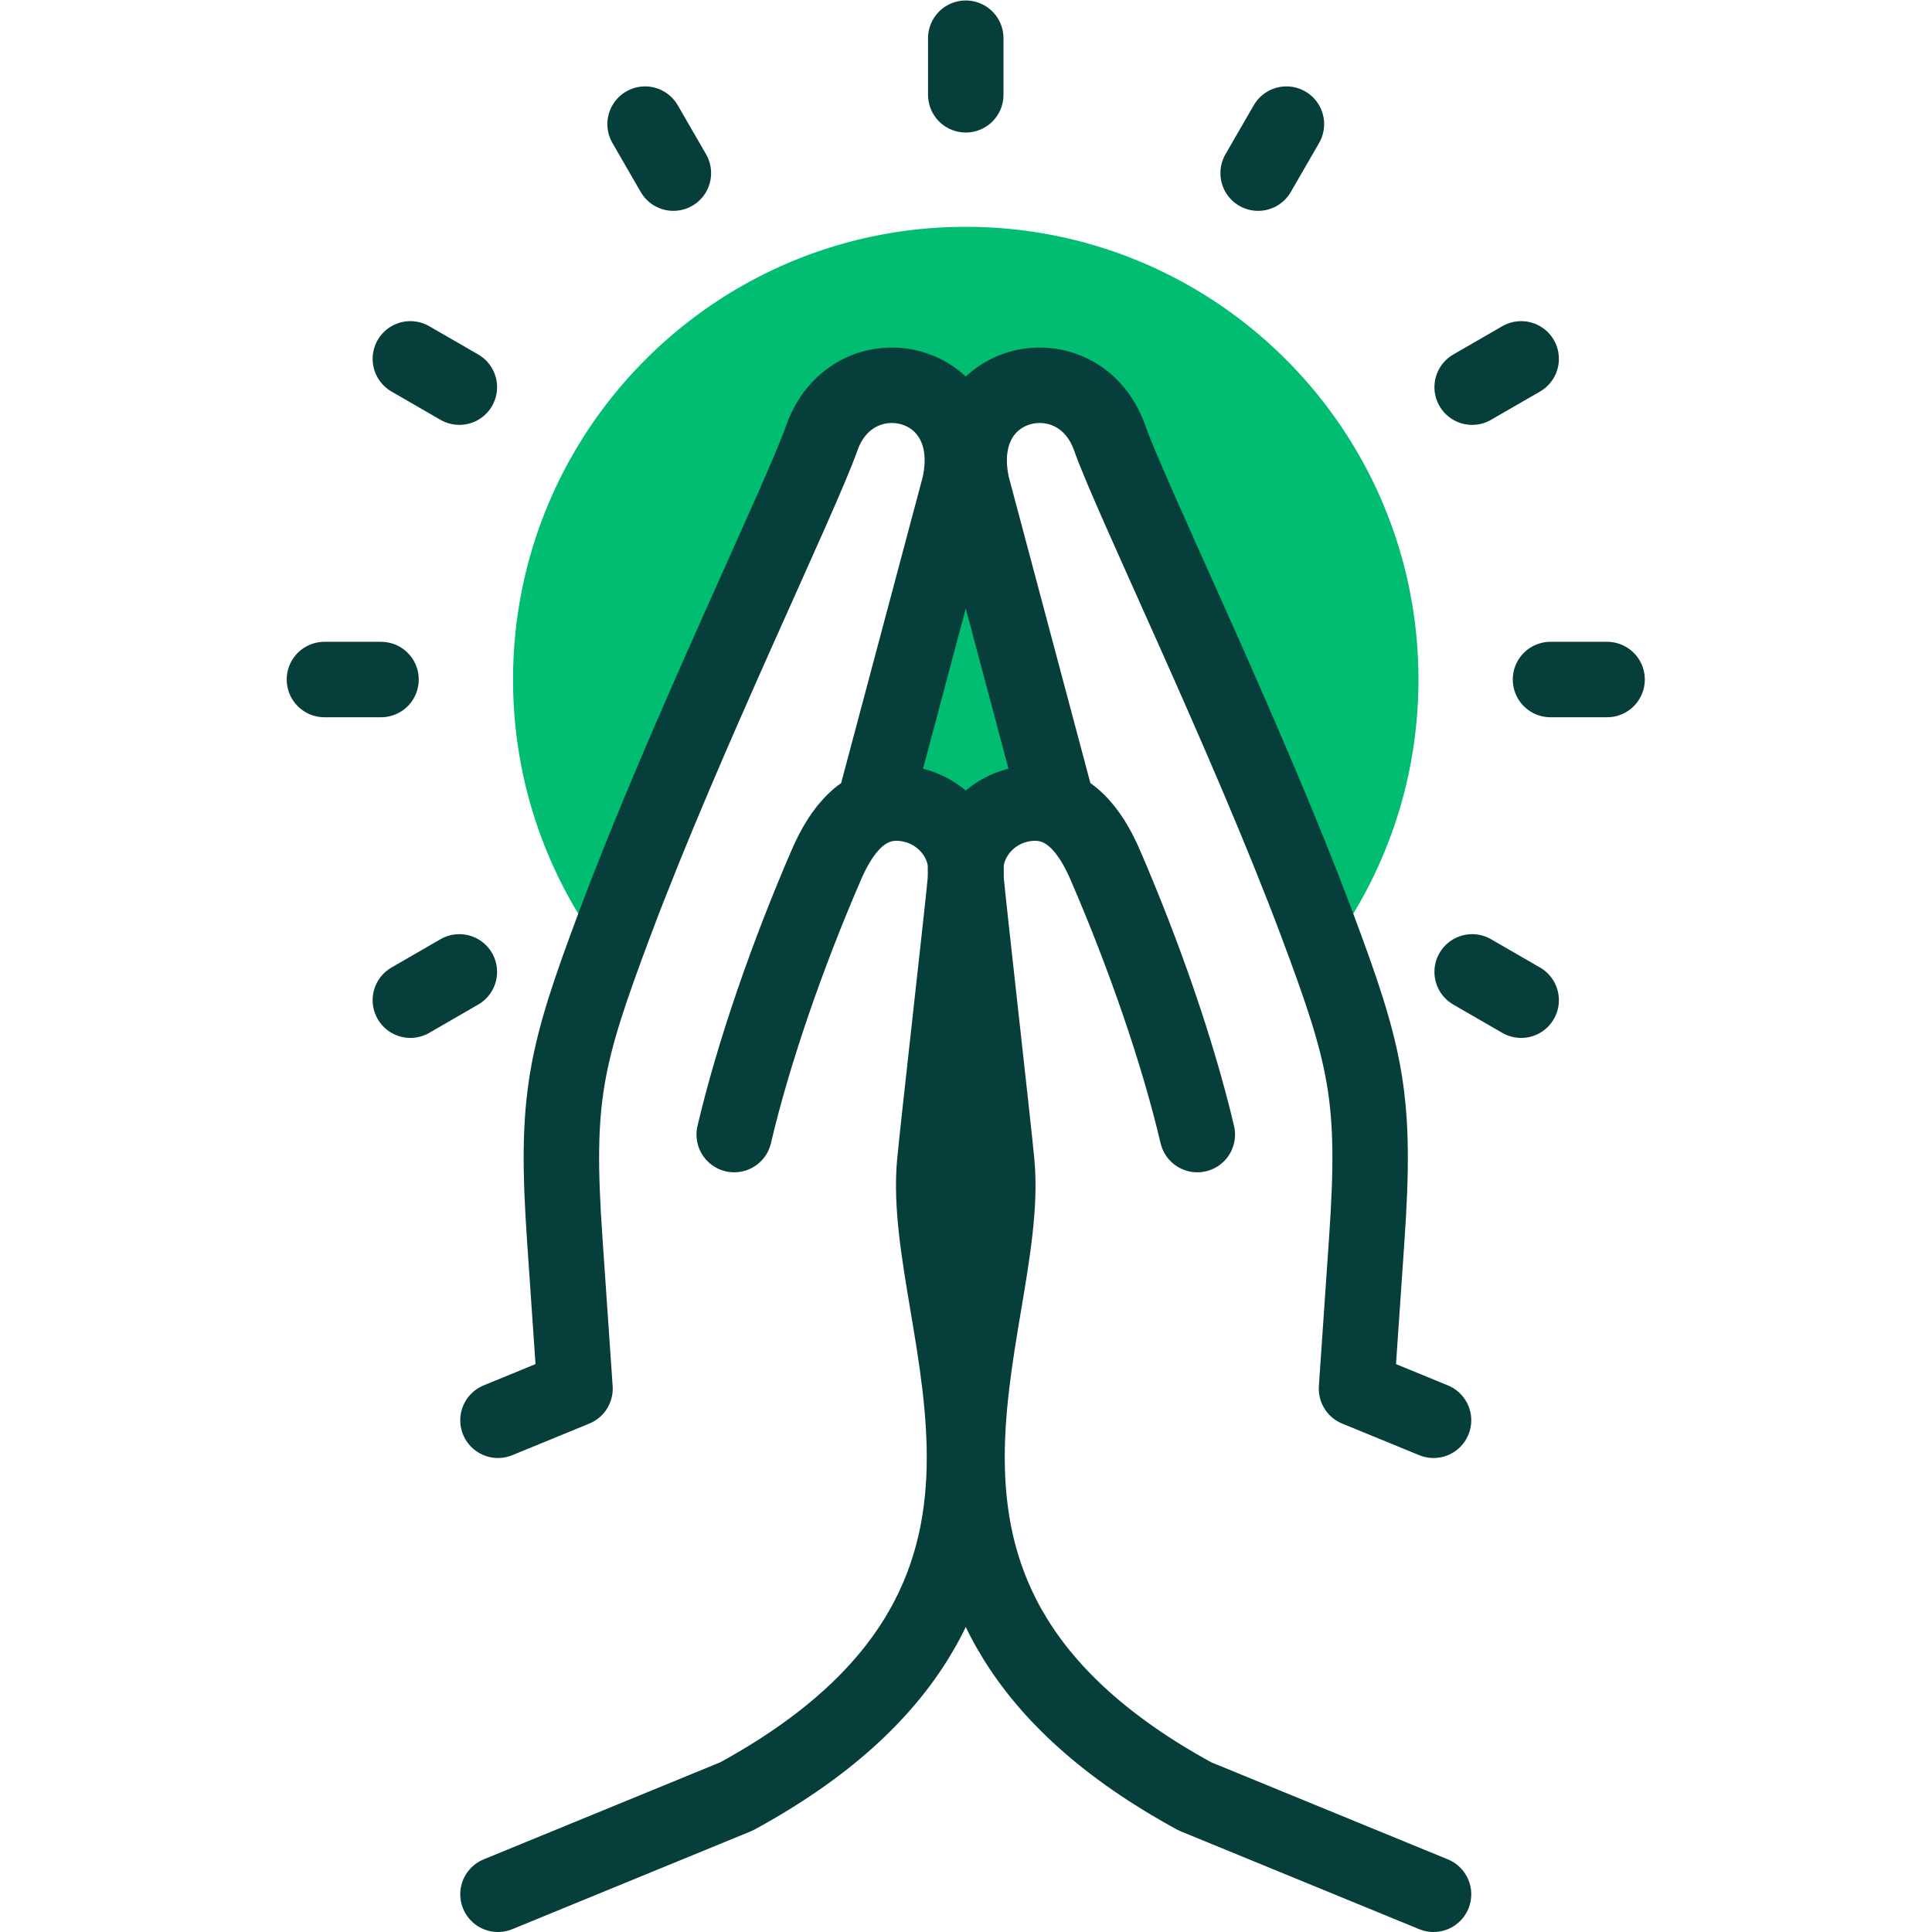
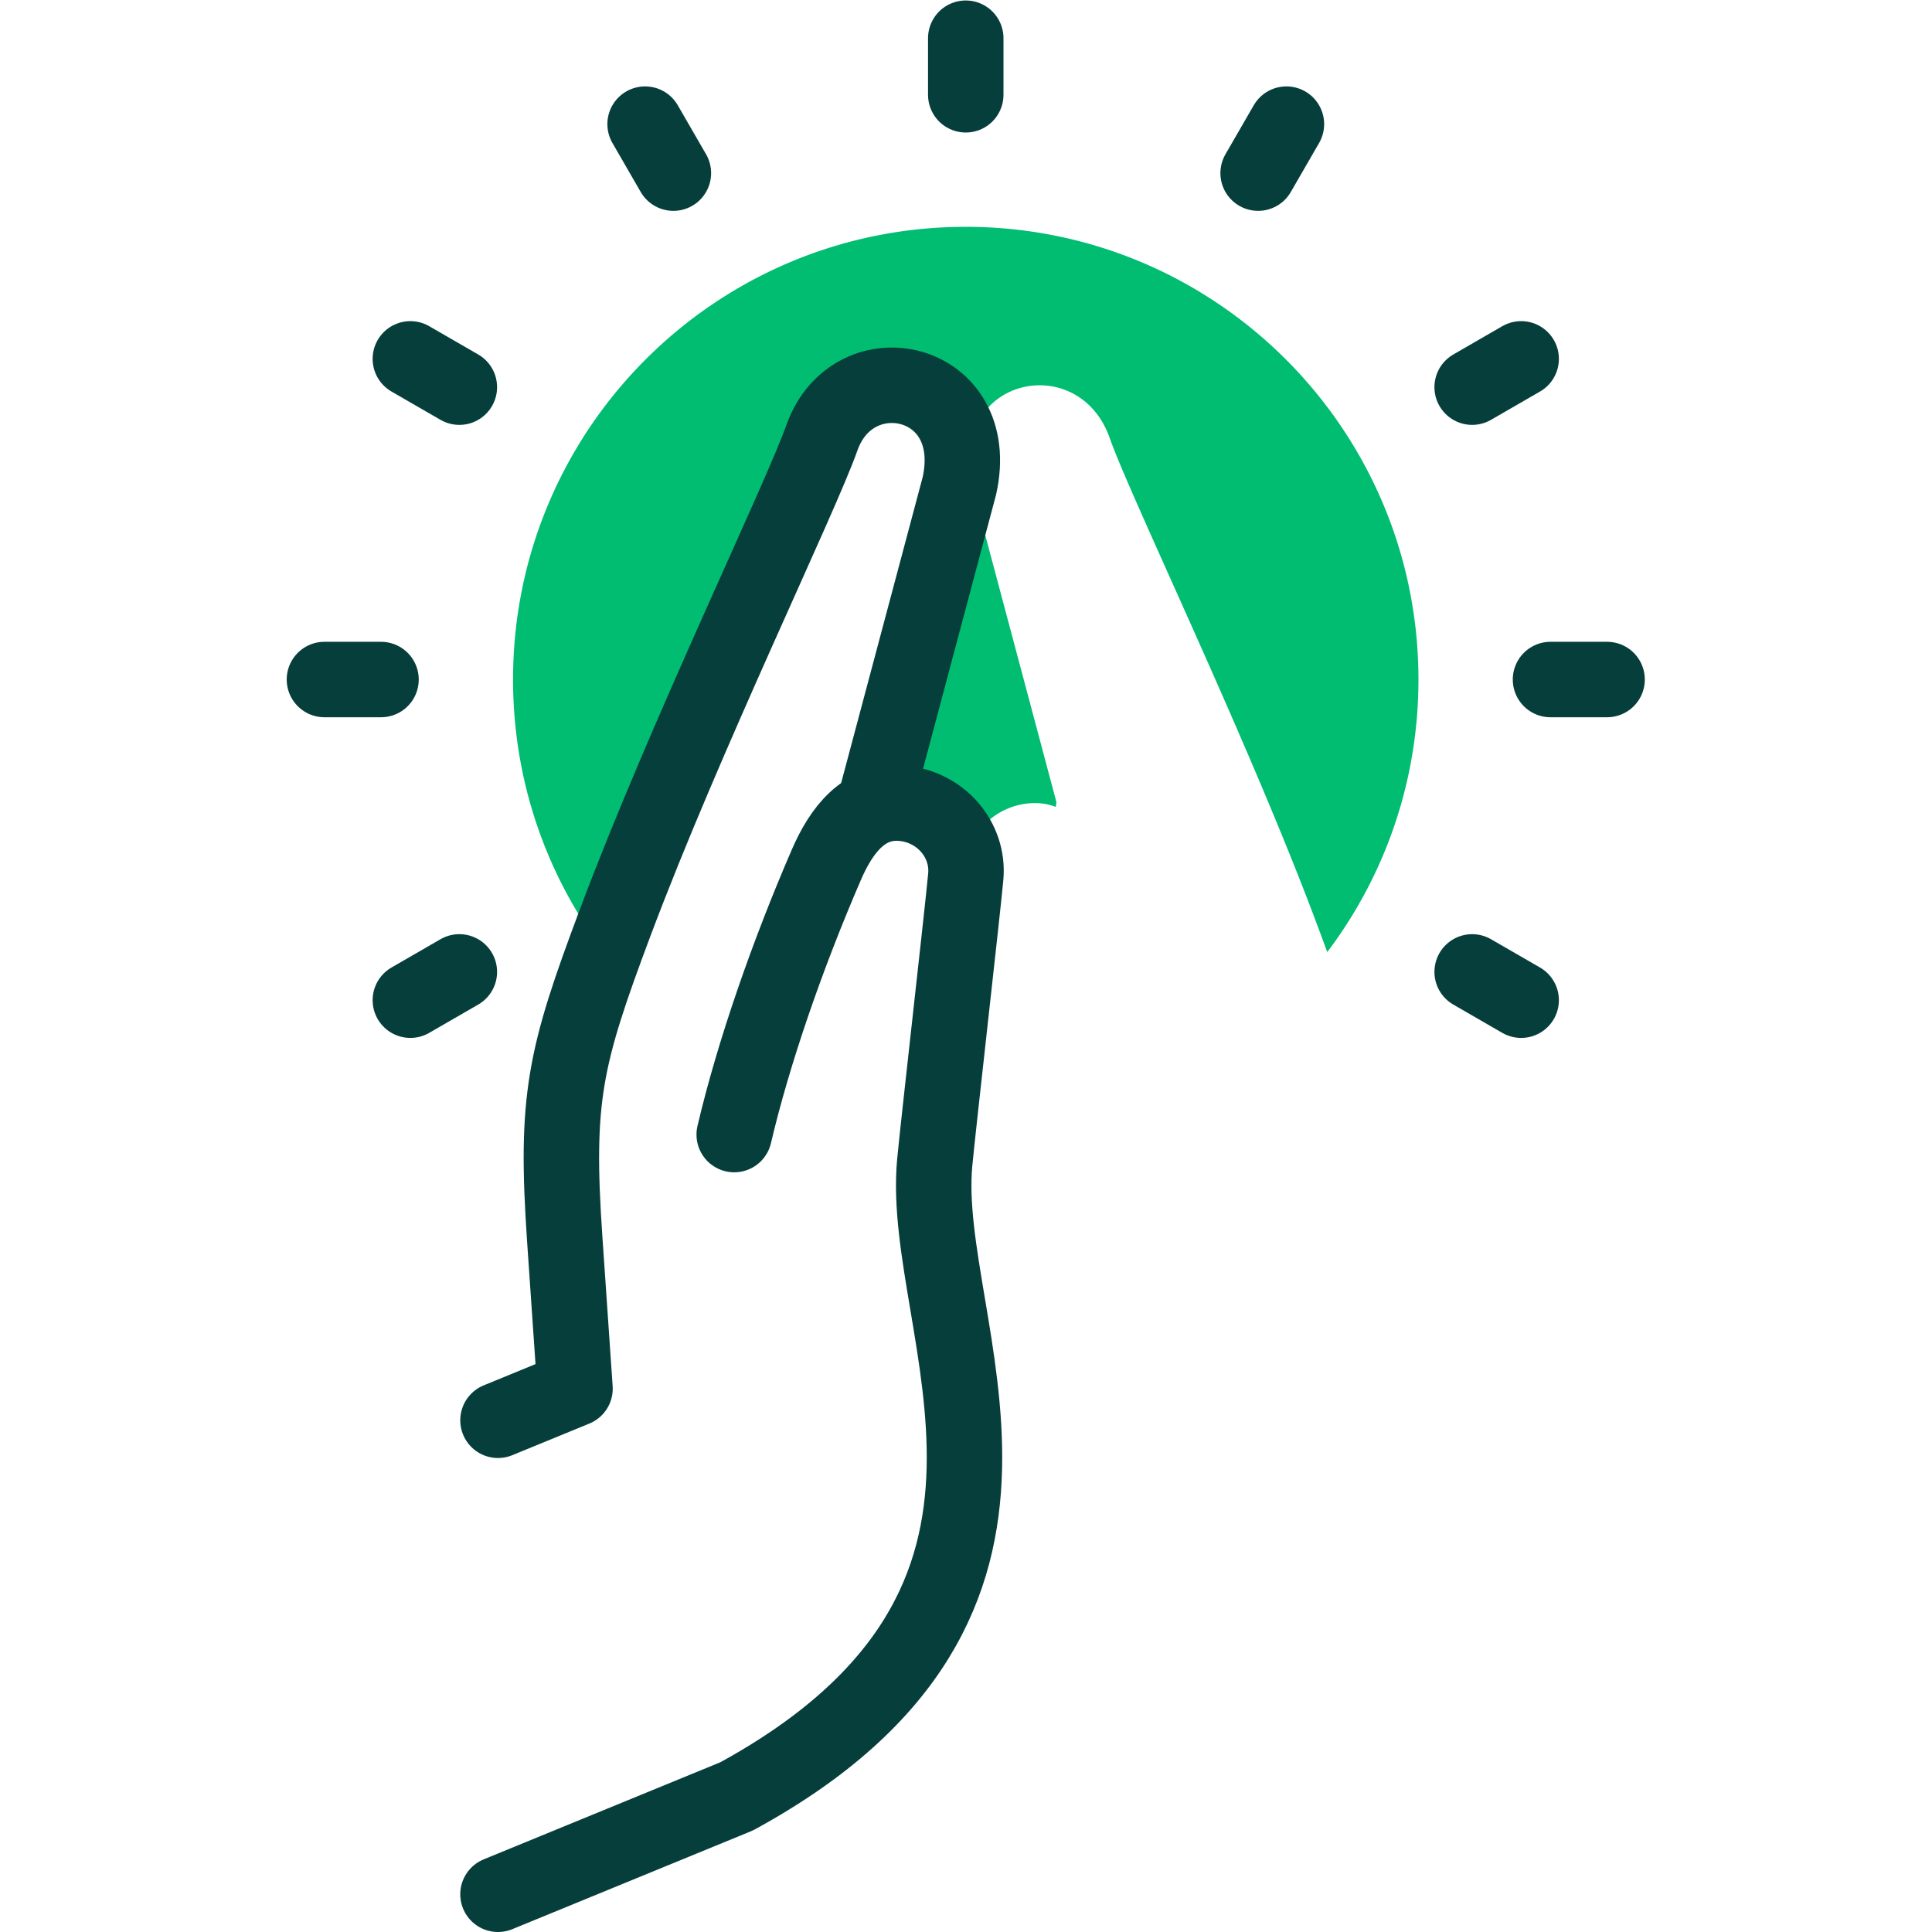
<svg xmlns="http://www.w3.org/2000/svg" version="1.1" width="512" height="512" x="0" y="0" viewBox="0 0 682.667 682.667" style="enable-background:new 0 0 512 512" xml:space="preserve" class="">
  <g>
    <defs>
      <clipPath id="a">
        <path d="M0 512h512V0H0Z" fill="#063E3B" data-original="#000000" opacity="1" />
      </clipPath>
      <clipPath id="b">
        <path d="M0 512h512V0H0Z" fill="#063E3B" data-original="#000000" opacity="1" />
      </clipPath>
    </defs>
    <g clip-path="url(#a)" transform="matrix(1.333 0 0 -1.333 0 682.667)">
      <path d="M0 0c114.618 198.523-96.156 330.453-212.915 213.694C-329.674 330.453-540.448 198.523-425.83 0c52.75-91.367 159.142-175.135 212.915-189.544C-159.142-175.135-52.75-91.367 0 0Z" style="stroke-width:20;stroke-linecap:round;stroke-linejoin:round;stroke-miterlimit:22.926;stroke-dasharray:none;stroke-opacity:1" transform="translate(-63.084 -309.993)" fill="none" stroke="#063E3B" stroke-width="20" stroke-linecap="round" stroke-linejoin="round" stroke-miterlimit="22.926" stroke-dasharray="none" stroke-opacity="" data-original="#020288" opacity="1" />
    </g>
    <g clip-path="url(#b)" transform="matrix(1.333 0 0 -1.333 0 682.667)">
      <path d="M0 0c2.608.226 4.944-.136 7.042-.953l.18 1.245-22.351 83.861c-6.381 28.691 27.989 36.144 36.394 12.889 5.589-15.985 36.301-79.197 54.866-128.71 1.021-2.723 1.978-5.301 2.876-7.757 15.175 20.097 24.174 45.119 24.174 72.242 0 66.275-53.726 120.001-120 120.001s-120-53.726-120-120.001c0-27.123 8.999-52.145 24.174-72.242a972.33 972.33 0 0 0 2.876 7.757c18.564 49.513 49.277 112.725 54.866 128.71 8.405 23.255 42.775 15.802 36.395-12.889L-40.86.292l.115-1.271c2.115.835 4.472 1.208 7.107.979 9.042-.783 16.033-7.808 16.819-16.268C-16.033-7.808-9.042-.783 0 0" style="fill-opacity:1;fill-rule:evenodd;stroke:none" transform="translate(272.819 299.184)" fill="#00bd71" data-original="#fff69b" class="" opacity="1" />
-       <path d="m0 0-63.235 25.944c-95.059 51.81-48.463 123.921-52.525 167.894-.869 9.41-7.367 66.479-8.237 75.891-.906 9.82 6.662 18.576 16.819 19.455 10.158.881 16.182-7.162 20.12-16.256 10.325-23.847 19.329-49.789 24.439-71.549m-37.337 88.097-22.351 83.861c-6.38 28.691 27.989 36.144 36.394 12.89 5.589-15.986 36.302-79.198 54.866-128.711 13.353-35.614 15.922-46.432 13.349-83.892l-2.719-39.601L0 125.644" style="stroke-width:20;stroke-linecap:round;stroke-linejoin:round;stroke-miterlimit:2.613;stroke-dasharray:none;stroke-opacity:1" transform="translate(379.997 10)" fill="none" stroke="#063E3B" stroke-width="20" stroke-linecap="round" stroke-linejoin="round" stroke-miterlimit="2.613" stroke-dasharray="none" stroke-opacity="" data-original="#020288" opacity="1" />
      <path d="m0 0 63.235 25.944c95.059 51.81 48.463 123.921 52.525 167.894.869 9.41 7.368 66.479 8.237 75.891.907 9.82-6.661 18.576-16.819 19.455-10.158.881-16.182-7.162-20.12-16.256-10.325-23.847-19.329-49.789-24.439-71.549m37.337 88.097 22.352 83.861c6.379 28.691-27.99 36.144-36.395 12.89-5.589-15.986-36.302-79.198-54.866-128.711-13.353-35.614-15.921-46.432-13.349-83.892l2.719-39.601L0 125.644" style="stroke-width:20;stroke-linecap:round;stroke-linejoin:round;stroke-miterlimit:2.613;stroke-dasharray:none;stroke-opacity:1" transform="translate(132.003 10)" fill="none" stroke="#063E3B" stroke-width="20" stroke-linecap="round" stroke-linejoin="round" stroke-miterlimit="2.613" stroke-dasharray="none" stroke-opacity="" data-original="#020288" opacity="1" />
      <path d="M0 0v-15" style="stroke-width:20;stroke-linecap:round;stroke-linejoin:round;stroke-miterlimit:22.926;stroke-dasharray:none;stroke-opacity:1" transform="translate(256 502.002)" fill="none" stroke="#063E3B" stroke-width="20" stroke-linecap="round" stroke-linejoin="round" stroke-miterlimit="22.926" stroke-dasharray="none" stroke-opacity="" data-original="#020288" opacity="1" />
      <path d="m0 0 7.5-12.99" style="stroke-width:20;stroke-linecap:round;stroke-linejoin:round;stroke-miterlimit:22.926;stroke-dasharray:none;stroke-opacity:1" transform="translate(171 479.226)" fill="none" stroke="#063E3B" stroke-width="20" stroke-linecap="round" stroke-linejoin="round" stroke-miterlimit="22.926" stroke-dasharray="none" stroke-opacity="" data-original="#020288" opacity="1" />
      <path d="m0 0 12.99-7.5" style="stroke-width:20;stroke-linecap:round;stroke-linejoin:round;stroke-miterlimit:22.926;stroke-dasharray:none;stroke-opacity:1" transform="translate(108.775 417.002)" fill="none" stroke="#063E3B" stroke-width="20" stroke-linecap="round" stroke-linejoin="round" stroke-miterlimit="22.926" stroke-dasharray="none" stroke-opacity="" data-original="#020288" opacity="1" />
      <path d="M0 0h15" style="stroke-width:20;stroke-linecap:round;stroke-linejoin:round;stroke-miterlimit:22.926;stroke-dasharray:none;stroke-opacity:1" transform="translate(86 332.002)" fill="none" stroke="#063E3B" stroke-width="20" stroke-linecap="round" stroke-linejoin="round" stroke-miterlimit="22.926" stroke-dasharray="none" stroke-opacity="" data-original="#020288" opacity="1" />
      <path d="m0 0 12.99 7.5" style="stroke-width:20;stroke-linecap:round;stroke-linejoin:round;stroke-miterlimit:22.926;stroke-dasharray:none;stroke-opacity:1" transform="translate(108.775 247.002)" fill="none" stroke="#063E3B" stroke-width="20" stroke-linecap="round" stroke-linejoin="round" stroke-miterlimit="22.926" stroke-dasharray="none" stroke-opacity="" data-original="#020288" opacity="1" />
      <path d="m0 0-12.99 7.5" style="stroke-width:20;stroke-linecap:round;stroke-linejoin:round;stroke-miterlimit:22.926;stroke-dasharray:none;stroke-opacity:1" transform="translate(403.224 247.001)" fill="none" stroke="#063E3B" stroke-width="20" stroke-linecap="round" stroke-linejoin="round" stroke-miterlimit="22.926" stroke-dasharray="none" stroke-opacity="" data-original="#020288" opacity="1" />
      <path d="M0 0h-15" style="stroke-width:20;stroke-linecap:round;stroke-linejoin:round;stroke-miterlimit:22.926;stroke-dasharray:none;stroke-opacity:1" transform="translate(426 332.002)" fill="none" stroke="#063E3B" stroke-width="20" stroke-linecap="round" stroke-linejoin="round" stroke-miterlimit="22.926" stroke-dasharray="none" stroke-opacity="" data-original="#020288" opacity="1" />
      <path d="m0 0-12.99-7.5" style="stroke-width:20;stroke-linecap:round;stroke-linejoin:round;stroke-miterlimit:22.926;stroke-dasharray:none;stroke-opacity:1" transform="translate(403.224 417.002)" fill="none" stroke="#063E3B" stroke-width="20" stroke-linecap="round" stroke-linejoin="round" stroke-miterlimit="22.926" stroke-dasharray="none" stroke-opacity="" data-original="#020288" opacity="1" />
      <path d="m0 0-7.5-12.99" style="stroke-width:20;stroke-linecap:round;stroke-linejoin:round;stroke-miterlimit:22.926;stroke-dasharray:none;stroke-opacity:1" transform="translate(341 479.226)" fill="none" stroke="#063E3B" stroke-width="20" stroke-linecap="round" stroke-linejoin="round" stroke-miterlimit="22.926" stroke-dasharray="none" stroke-opacity="" data-original="#020288" opacity="1" />
    </g>
  </g>
</svg>